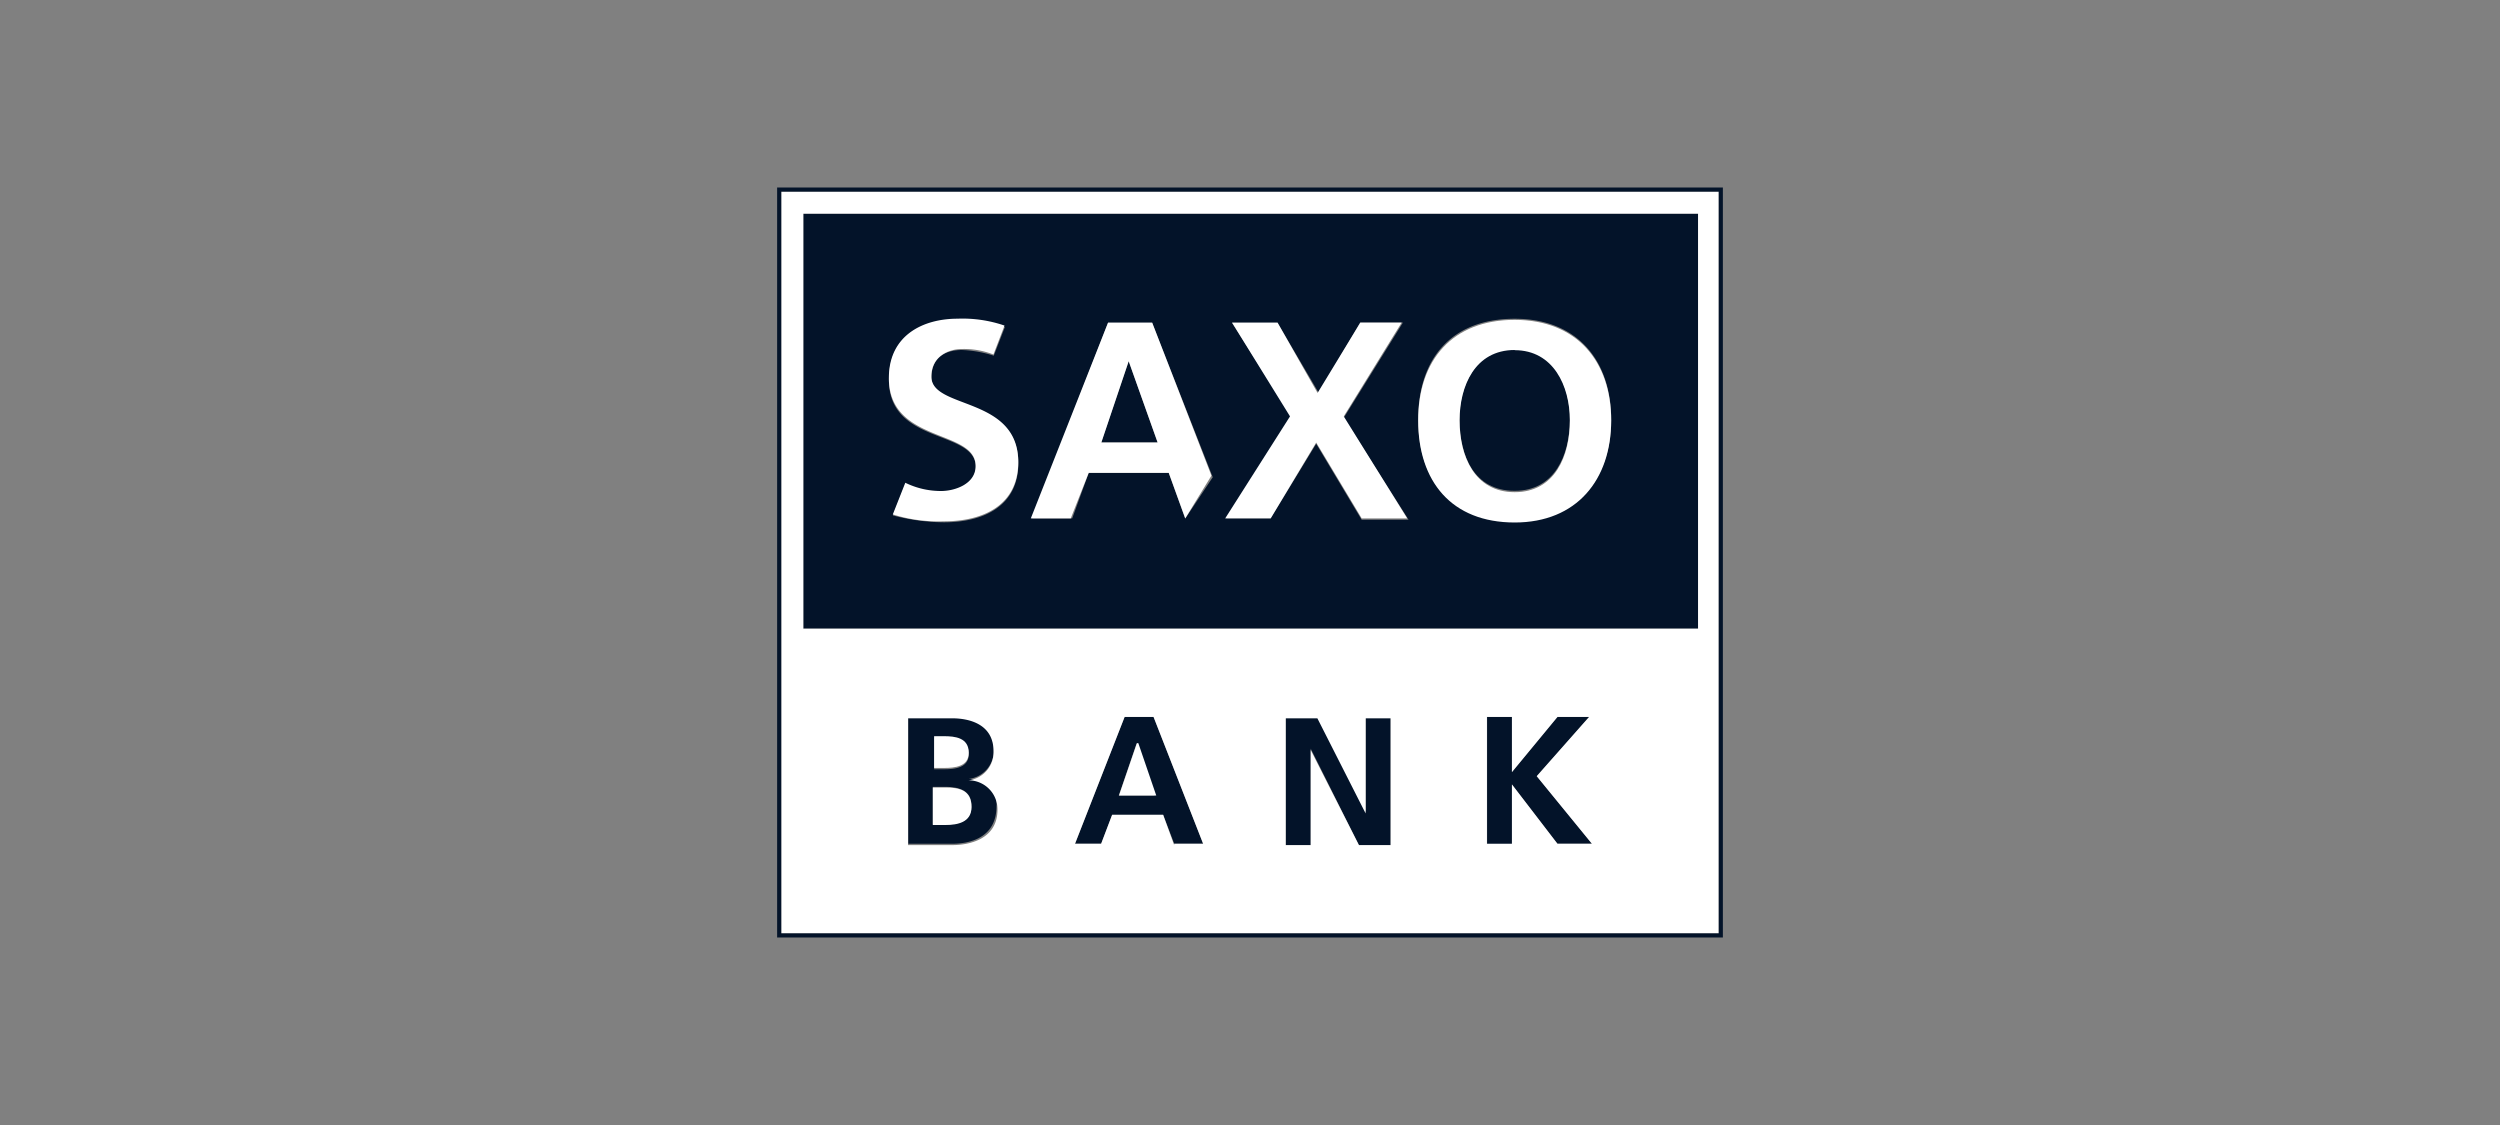
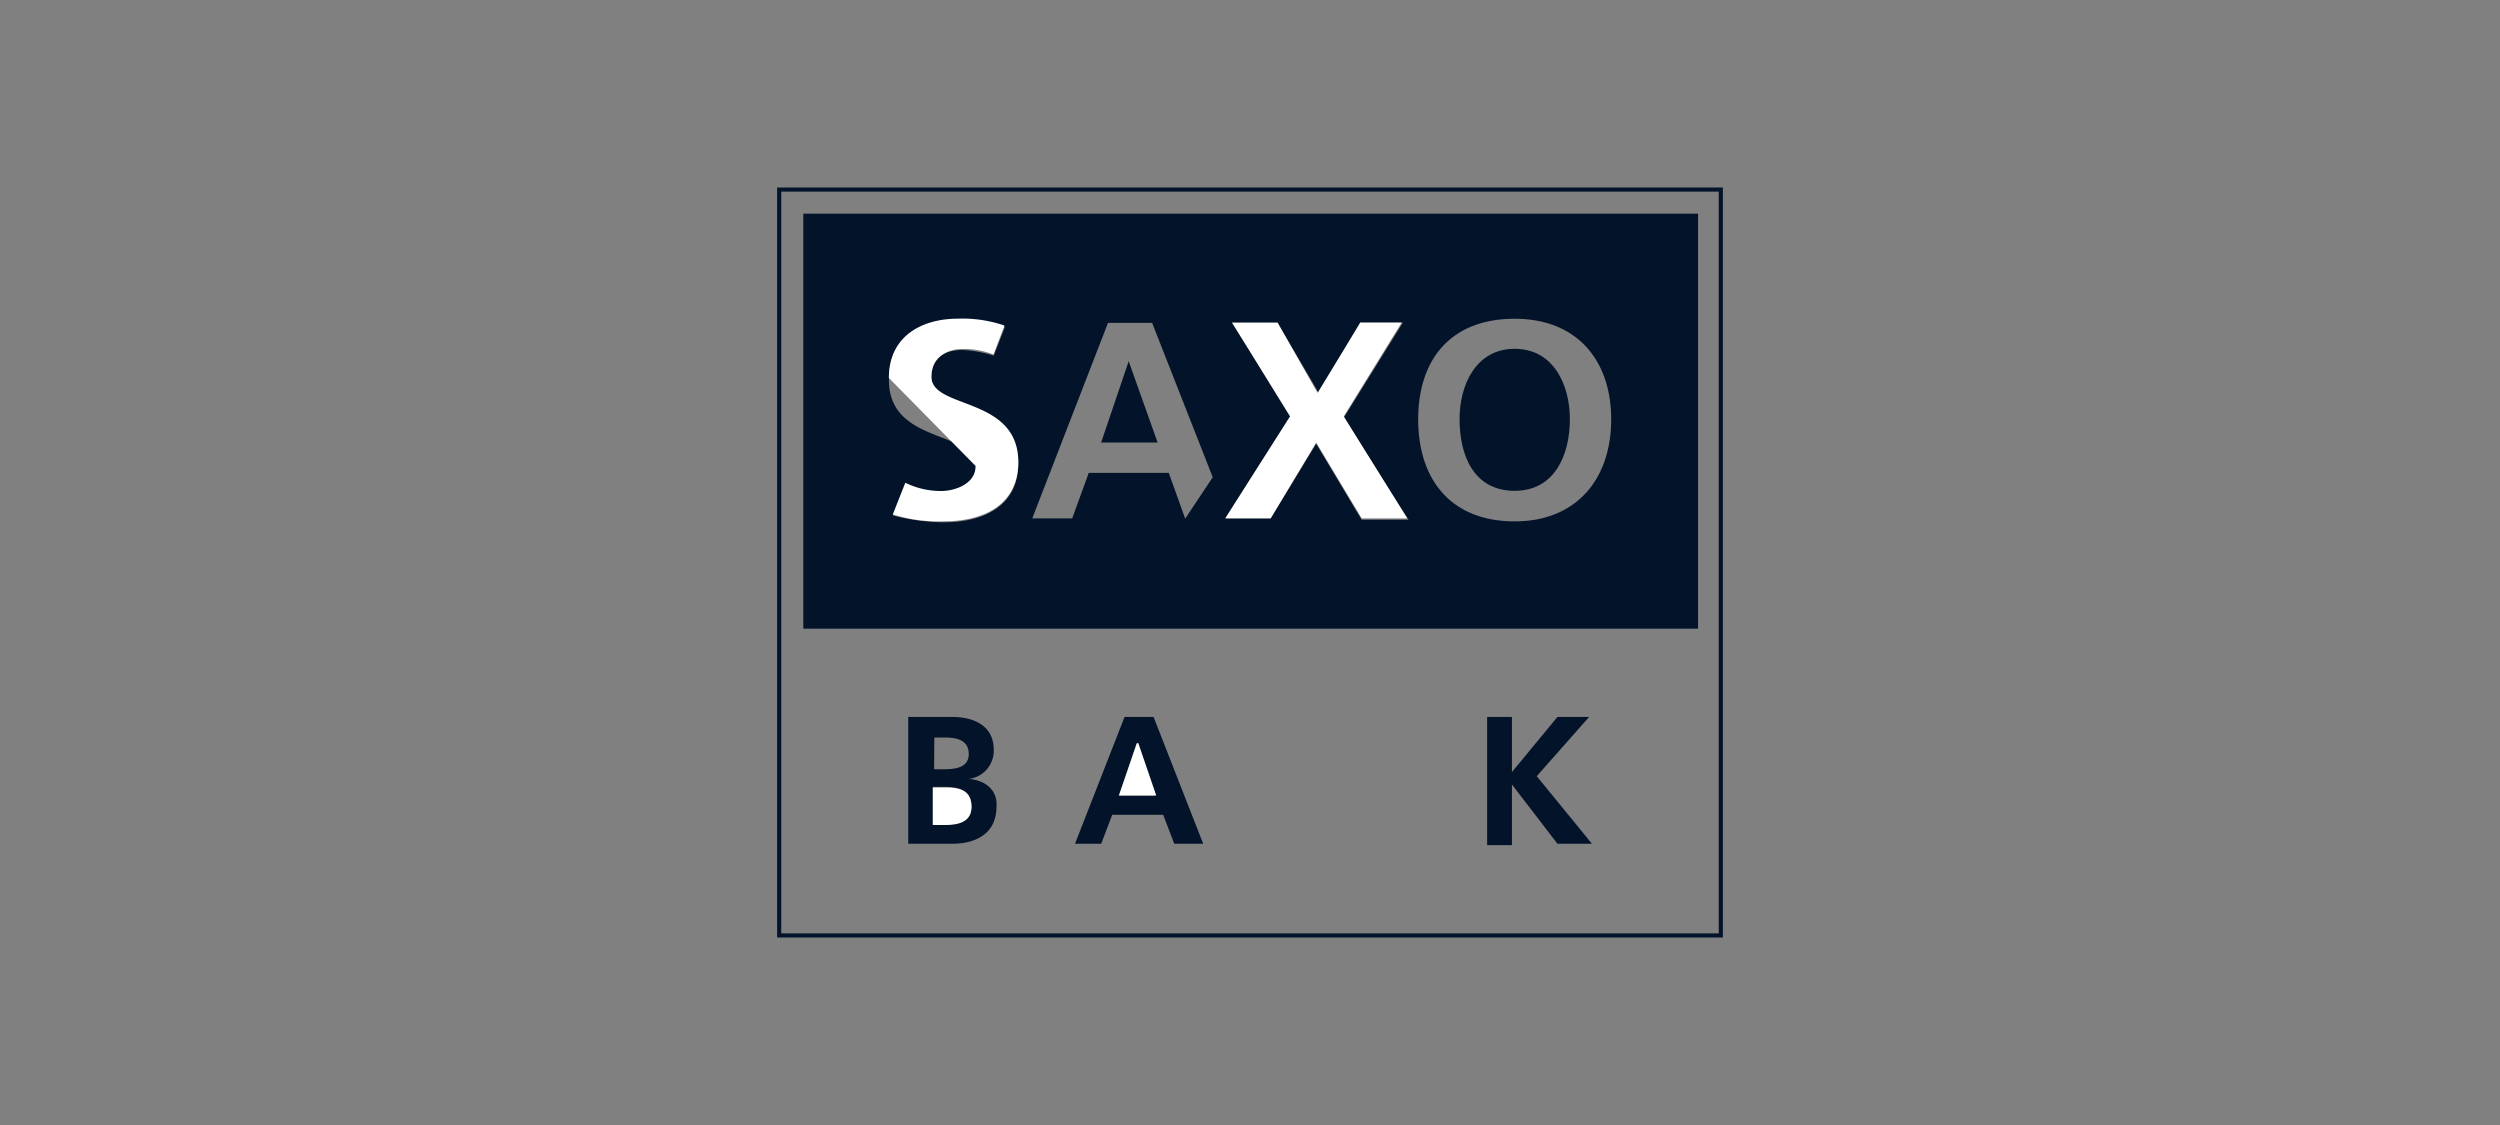
<svg xmlns="http://www.w3.org/2000/svg" viewBox="0 0 400 180">
  <rect x="0" y="0" width="400" height="180" fill="#808080" stroke="none" />
  <defs>
    <style>.cls-1{fill:#031329;}.cls-2{fill:#fff;}</style>
  </defs>
  <title>saxo</title>
  <g id="Слой_2" data-name="Слой 2">
    <polygon class="cls-1" points="180.59 57.79 180.59 57.79 176.18 70.81 185.22 70.81 180.59 57.79" />
    <path class="cls-1" d="M242.35,78.53c6.4,0,8.83-5.74,8.83-11.47,0-5.52-2.65-11.25-8.83-11.25s-8.82,5.73-8.82,11.25C233.53,72.79,235.74,78.53,242.35,78.53Z" />
    <path class="cls-1" d="M179.93,114.71,172,135h4.19l1.76-4.63h8.16l1.77,4.63h4.63l-7.94-20.29ZM179,127.28l2.87-8.38h0l2.87,8.38Z" />
    <polygon class="cls-1" points="254.26 114.71 249.19 114.71 241.91 123.53 241.91 114.71 237.94 114.71 237.94 135.22 241.91 135.22 241.91 125.52 249.19 135 254.71 135 245.88 124.19 254.26 114.71" />
    <path class="cls-1" d="M128.53,100.59H271.69V34.19H128.53ZM242.35,51c9.93,0,15.44,6.61,15.44,16.1s-5.51,16.32-15.44,16.32c-10.14,0-15.44-6.62-15.44-16.32S232.21,51,242.35,51Zm-45.22.66h7.28L211,62.87l6.62-11.25h6.84L215,66.84l10.37,16.32h-7.5L210.59,71l-7.28,11.91h-7.06l10.37-16.32Zm-19.85,0h7.06l9.7,24.7-4.41,6.62L187,75.66h-12.8l-2.65,7.28h-6.39Zm-24-.44a20.68,20.68,0,0,1,7.5,1.1L159,56.91A18.81,18.81,0,0,0,153.9,56c-2.21,0-4.86.88-4.86,4.41,0,5.52,13.9,3.09,13.9,13.68,0,6.84-5.51,9.48-11.91,9.48a33.19,33.19,0,0,1-8.16-1.1l2-5.07a12.92,12.92,0,0,0,5.74,1.32c2.42,0,5.51-1.32,5.51-4,0-6-13.89-3.53-13.89-13.9C142.21,53.6,147.72,51.18,153.24,51.18Z" />
-     <polygon class="cls-1" points="218.53 129.93 218.53 129.93 210.81 114.71 205.74 114.71 205.74 135.22 209.71 135.22 209.71 119.78 209.71 119.78 217.43 135.22 222.5 135.22 222.5 114.71 218.53 114.71 218.53 129.93" />
    <path class="cls-1" d="M155,124.63h0a4.54,4.54,0,0,0,4-4.63c0-4.41-4-5.29-6.62-5.29h-7.06V135h7.06c2.65,0,7.06-.88,7.06-6C159.63,126.62,157.87,124.85,155,124.63ZM149.49,118H151c1.76,0,4,.23,4,2.65,0,2.21-2.21,2.43-4,2.43h-1.54Zm1.76,13.9h-2v-6h2c2,0,4.19.44,4.19,3.08C155.44,131.47,153.24,131.91,151.25,131.91Z" />
    <path class="cls-2" d="M151.25,126h-2v6h2c2,0,4.19-.44,4.19-2.87C155.44,126.4,153.46,126,151.25,126Z" />
    <polygon class="cls-2" points="181.91 118.9 179.04 127.28 185 127.28 182.13 118.9 181.91 118.9" />
-     <path class="cls-2" d="M125,30.66V149.34H275V30.66Zm27.35,104.56h-7.06V114.93h7.06c2.65,0,6.62.88,6.62,5.29a4.54,4.54,0,0,1-4,4.63h0a4.65,4.65,0,0,1,4.63,4.64C159.63,134.34,155,135.22,152.35,135.22Zm35.52,0-1.77-4.85h-8.16L176.18,135H172l7.94-20.29h4.63L192.5,135h-4.63Zm34.63,0h-5.07L209.71,120h0v15.22h-4V114.93h5.07l7.72,15.22h0V114.93h4Zm26.69-.22-7.28-9.49V135h-4V114.71h4v8.82l7.28-8.82h5.07l-8.38,9.48L254.71,135Zm22.28-34.41H128.53V34.19H271.69v66.4Z" />
-     <path class="cls-2" d="M155,120.44c0-2.43-2.21-2.65-4-2.65h-1.54v5.08H151C152.79,122.87,155,122.65,155,120.44Z" />
-     <path class="cls-2" d="M156.1,74.56c0,2.87-3.31,4-5.51,4a12.92,12.92,0,0,1-5.74-1.32l-2,5.07a24.43,24.43,0,0,0,8.16,1.1c6.4,0,11.91-2.64,11.91-9.48,0-10.59-13.9-8.39-13.9-13.68,0-3.31,2.87-4.41,4.86-4.41a13,13,0,0,1,5.07.88l1.77-4.63a20.68,20.68,0,0,0-7.5-1.1c-5.52,0-11,2.64-11,9.48C142.21,71,156.1,68.6,156.1,74.56Z" />
+     <path class="cls-2" d="M156.1,74.56c0,2.87-3.31,4-5.51,4a12.92,12.92,0,0,1-5.74-1.32l-2,5.07a24.43,24.43,0,0,0,8.16,1.1c6.4,0,11.91-2.64,11.91-9.48,0-10.59-13.9-8.39-13.9-13.68,0-3.31,2.87-4.41,4.86-4.41a13,13,0,0,1,5.07.88l1.77-4.63a20.68,20.68,0,0,0-7.5-1.1c-5.52,0-11,2.64-11,9.48Z" />
    <polygon class="cls-2" points="203.31 82.94 210.59 70.81 217.87 82.94 225.15 82.94 215 66.62 224.26 51.62 217.65 51.62 210.81 62.87 204.41 51.62 197.13 51.62 206.4 66.62 196.03 82.94 203.31 82.94" />
-     <path class="cls-2" d="M242.35,83.6c9.93,0,15.44-6.84,15.44-16.32s-5.51-16.1-15.44-16.1-15.44,6.39-15.44,16.1S232.21,83.6,242.35,83.6Zm0-27.57c6.18,0,8.83,5.73,8.83,11.25,0,5.73-2.43,11.47-8.83,11.47s-8.82-5.74-8.82-11.47C233.53,61.76,236,56,242.35,56Z" />
-     <path class="cls-2" d="M174.19,75.66H187l2.64,7.28,4.19-6.84-9.48-24.48h-7.06L164.93,82.94h6.39Zm6.4-17.87h0l4.63,13h-9Z" />
    <path class="cls-1" d="M275,30.66V149.34H125V30.66H275m.66-.66H124.34V150H275.66V30Z" />
  </g>
</svg>